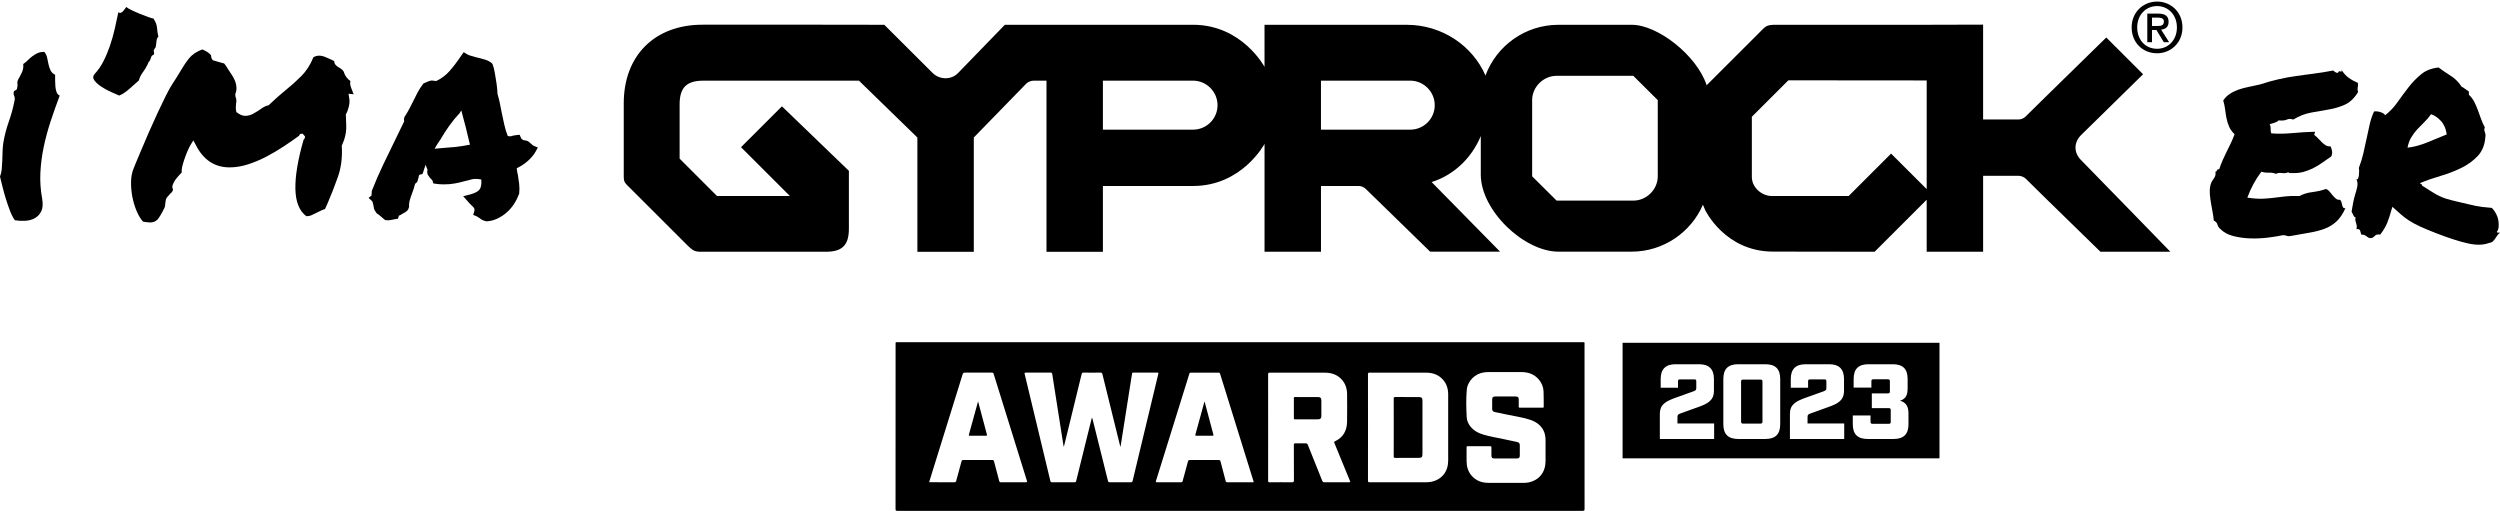
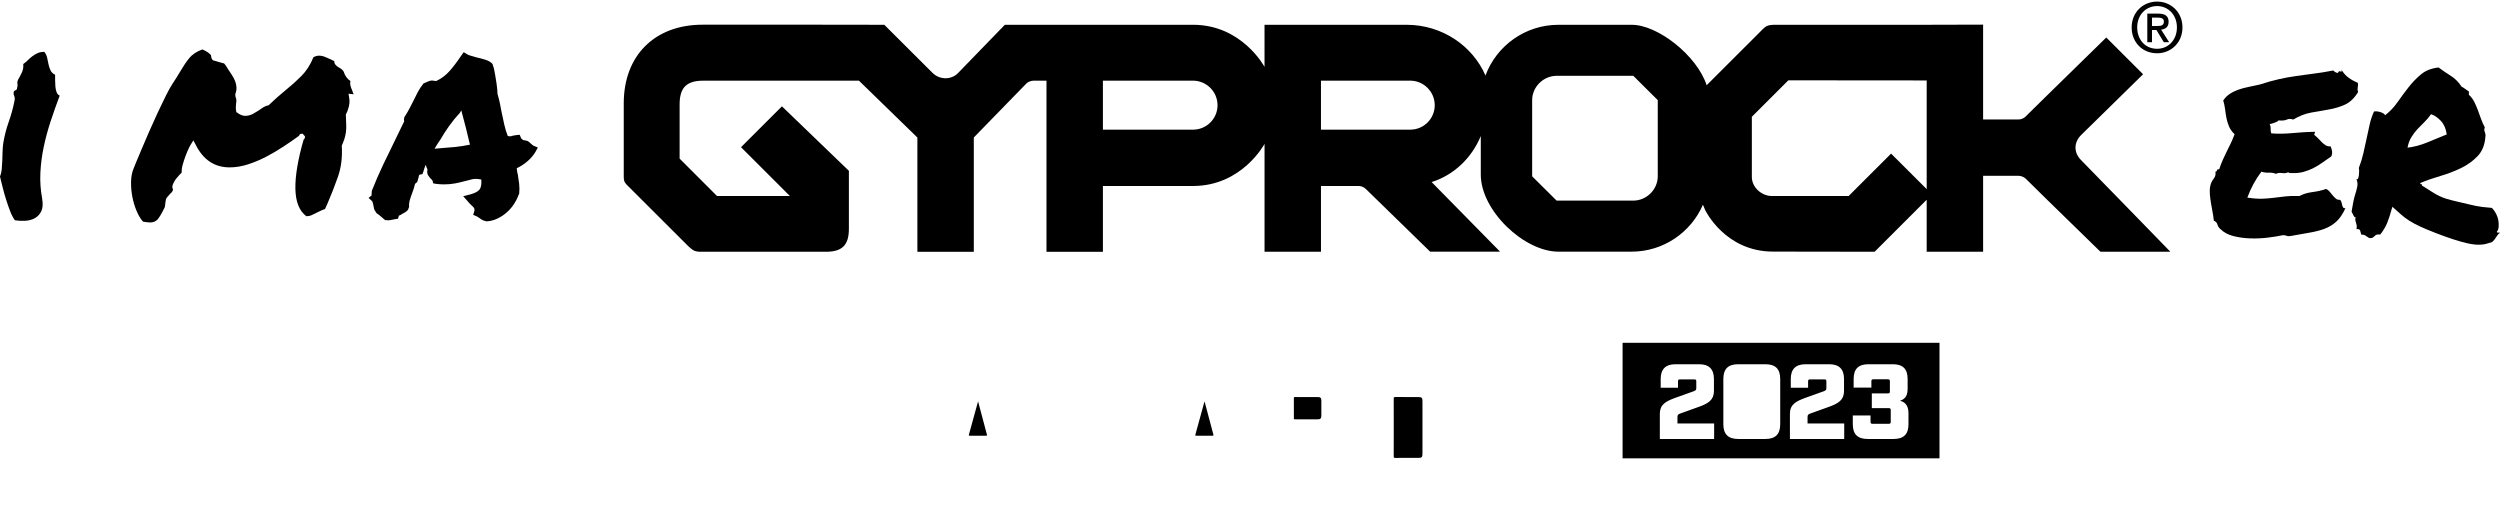
<svg xmlns="http://www.w3.org/2000/svg" width="1012" height="207" viewBox="0 0 1012 207" fill="none">
  <path d="M842.441 64.829C840.897 63.308 840.163 61.501 840.163 59.753C840.163 57.995 840.897 56.183 842.441 54.662C843.984 53.136 867.523 30.058 867.523 30.058L852.623 15.179L827.555 39.699L819.961 47.178C819.281 47.857 818.157 48.36 817.2 48.36H802.763V38.31C802.763 27.011 802.763 10.201 802.763 9.97C800.968 9.975 778.873 10.034 778.873 10.034C778.873 10.034 729.788 10.034 718.442 10.034C716.992 10.034 715.868 10.206 715.104 10.59C714.236 11.023 712.934 12.446 711.534 13.845C705.888 19.482 692.896 32.466 690.854 34.504C686.949 22.515 671.057 9.97 660.456 10.039H630.822C617.312 10.039 605.72 18.63 601.316 30.59V30.56C596.134 18.611 583.842 10.034 569.395 10.034C569.395 10.034 512.227 10.034 511.877 10.034C511.877 10.373 511.877 27.075 511.877 27.075C511.877 27.075 502.829 10.029 482.939 10.029L406.763 10.034C406.763 10.034 387.883 29.497 387.878 29.507C385.088 32.446 380.344 32.358 377.48 29.492C375.7 27.72 366.188 18.232 357.964 10.034L332.743 9.999H284.392C265.014 9.999 252.494 22.491 252.494 41.816V71.235C252.494 71.235 252.43 72.83 252.85 73.662C253.239 74.44 254.758 75.829 254.758 75.829L278.529 99.571C278.529 99.571 280.008 100.989 280.856 101.407C281.828 101.885 283.169 101.91 283.169 101.91H334.345C340.943 101.91 343.63 99.216 343.63 92.609V69.152L316.53 43.042L299.963 59.586L319.74 79.335H290.235L275.107 64.209V42.308C275.107 35.455 277.893 32.658 284.732 32.658H347.708L371.356 55.666V101.919H394.195V55.657L415.461 33.82C416.137 33.155 417.33 32.663 418.296 32.663H423.617V101.919H446.456V75.287H482.949C502.834 75.287 511.887 58.236 511.887 58.236V101.91H534.731V75.287H550.041C550.998 75.287 552.181 75.79 552.862 76.469L578.921 101.87H607.224L579.522 73.697C588.482 70.9 595.745 63.968 599.423 55.075V70.669C599.423 85.317 617.016 101.87 630.827 101.87H660.461C673.38 101.87 684.538 94.017 689.345 82.875L690.272 85.061C690.272 85.061 698.255 101.846 717.717 101.846L758.854 101.91L779.919 80.856V101.91H802.768V81.225V71.176H817.205C818.162 71.176 819.365 71.678 820.045 72.358L828.837 81.009L850.261 101.905H878.563C878.563 101.91 843.984 66.356 842.441 64.829ZM482.949 52.481H446.456V32.653H483.032C488.451 32.702 492.859 37.163 492.859 42.599C492.859 48.054 488.417 52.481 482.949 52.481ZM534.727 32.653H570.953C576.367 32.702 580.78 37.163 580.78 42.599C580.78 48.054 576.332 52.481 570.879 52.481H534.727V32.653ZM671.062 71.373C671.062 76.705 666.531 81.21 661.161 81.21H630.117L620.216 71.373V40.531C620.216 35.199 624.747 30.693 630.117 30.693H661.161L671.062 40.531V71.373ZM779.919 76.553L765.511 62.175L748.322 79.354H717.342C712.983 79.354 709.147 75.76 709.147 71.634V47.272L723.92 32.515L779.924 32.564V76.553H779.919Z" fill="black" />
  <path d="M873.204 21.565C867.178 21.565 862.894 17.06 862.894 11.102C862.894 4.805 867.657 0.639 873.204 0.639C878.697 0.639 883.46 4.81 883.46 11.102C883.46 17.399 878.697 21.565 873.204 21.565ZM873.204 2.456C868.663 2.456 865.137 6.011 865.137 11.102C865.137 15.858 868.219 19.748 873.204 19.748C877.686 19.748 881.216 16.223 881.216 11.102C881.216 6.011 877.686 2.456 873.204 2.456ZM871.133 17.089H869.225V5.509H873.623C876.424 5.509 877.853 6.489 877.853 8.837C877.853 10.935 876.567 11.801 874.826 11.998L878.075 17.089H875.916L872.918 12.136H871.128V17.089H871.133ZM873.258 10.516C874.688 10.516 875.945 10.378 875.945 8.699C875.945 7.301 874.575 7.134 873.421 7.134H871.123V10.521H873.258V10.516Z" fill="black" />
  <path d="M954.453 33.554C954.527 34.066 954.542 34.445 954.507 34.701C954.468 34.957 954.433 35.194 954.399 35.41C954.359 35.627 954.345 35.868 954.345 36.119C954.345 36.375 954.419 36.759 954.562 37.267C953.028 39.743 951.258 41.437 949.256 42.348C947.249 43.259 945.08 43.913 942.748 44.312C940.41 44.716 938.024 45.135 935.578 45.568C933.133 46.006 930.707 46.951 928.3 48.409C927.349 48.044 926.496 48.044 925.727 48.409C924.962 48.773 923.848 48.882 922.388 48.739C921.95 49.177 921.402 49.487 920.746 49.669C920.091 49.852 919.435 50.053 918.779 50.27C919.07 50.925 919.198 51.599 919.164 52.294C919.124 52.988 919.218 53.549 919.435 53.987C921.989 54.204 924.814 54.169 927.916 53.879C931.017 53.589 934.06 53.406 937.053 53.333C937.127 53.697 937.087 53.933 936.944 54.041C936.796 54.15 936.762 54.352 936.836 54.642C937.343 55.007 937.856 55.459 938.369 56.006C938.877 56.553 939.39 57.079 939.902 57.592C940.41 58.104 940.943 58.522 941.49 58.847C942.038 59.177 942.674 59.305 943.403 59.231C943.694 59.817 943.896 60.452 944.005 61.146C944.113 61.841 944.02 62.55 943.734 63.278C942.565 64.081 941.397 64.898 940.233 65.735C939.064 66.572 937.841 67.321 936.569 67.976C935.292 68.63 933.941 69.162 932.521 69.561C931.101 69.965 929.513 70.127 927.763 70.053C927.398 70.053 927.122 70.053 926.944 70.053C926.762 70.053 926.525 69.945 926.234 69.724C925.648 70.088 924.829 70.196 923.774 70.053C922.714 69.911 921.895 70.019 921.314 70.383C920.51 70.019 919.543 69.856 918.414 69.891C917.28 69.93 916.279 69.802 915.406 69.507C914.238 71.038 913.183 72.678 912.231 74.426C911.284 76.174 910.441 78.03 909.716 79.999C912.197 80.364 914.258 80.511 915.9 80.437C917.541 80.364 919.09 80.24 920.549 80.053C922.009 79.871 923.503 79.689 925.036 79.507C926.57 79.325 928.498 79.27 930.835 79.344C932.294 78.547 934.025 78.015 936.032 77.759C938.039 77.503 939.878 77.084 941.559 76.503C942.141 76.72 942.654 77.104 943.093 77.651C943.532 78.197 943.951 78.709 944.35 79.182C944.749 79.655 945.169 80.073 945.607 80.437C946.046 80.802 946.594 80.95 947.249 80.876C947.54 81.166 947.742 81.516 947.851 81.915C947.959 82.318 948.053 82.697 948.122 83.062C948.196 83.426 948.324 83.736 948.507 83.992C948.689 84.248 949 84.337 949.439 84.263C948.344 86.666 947.087 88.507 945.662 89.783C944.242 91.058 942.614 92.023 940.79 92.678C938.966 93.333 936.939 93.845 934.715 94.209C932.492 94.573 930.026 95.011 927.329 95.519C926.673 95.666 926.126 95.647 925.687 95.465C925.248 95.282 924.74 95.194 924.154 95.194C922.477 95.558 920.47 95.883 918.138 96.178C915.801 96.469 913.434 96.577 911.023 96.508C908.617 96.434 906.319 96.124 904.13 95.578C901.941 95.031 900.151 94.066 898.77 92.683C898.183 92.175 897.804 91.575 897.621 90.881C897.439 90.191 896.946 89.659 896.142 89.295C896.068 88.35 895.925 87.291 895.703 86.124C895.486 84.962 895.264 83.741 895.047 82.466C894.83 81.191 894.663 79.935 894.554 78.694C894.446 77.459 894.5 76.326 894.717 75.307C894.934 74.214 895.392 73.229 896.083 72.358C896.778 71.486 897.015 70.536 896.793 69.517C897.158 69.443 897.375 69.246 897.449 68.916C897.523 68.586 897.813 68.463 898.326 68.532C898.765 67.222 899.238 65.981 899.746 64.814C900.254 63.653 900.787 62.52 901.334 61.427C901.881 60.334 902.429 59.226 902.976 58.094C903.523 56.966 904.051 55.711 904.564 54.322C903.543 53.377 902.794 52.338 902.32 51.21C901.847 50.083 901.502 48.955 901.28 47.823C901.063 46.695 900.875 45.529 900.733 44.327C900.585 43.126 900.328 41.905 899.968 40.669C900.698 39.576 901.59 38.684 902.651 37.99C903.706 37.296 904.855 36.735 906.097 36.297C907.335 35.858 908.686 35.494 910.145 35.203C911.605 34.913 913.133 34.588 914.741 34.219C917.655 33.273 920.268 32.545 922.566 32.033C924.864 31.526 927.122 31.102 929.351 30.777C931.574 30.447 933.892 30.142 936.298 29.846C938.704 29.556 941.441 29.118 944.503 28.537C945.159 29.192 945.78 29.521 946.362 29.521C946.653 28.867 946.998 28.665 947.402 28.921C947.802 29.177 947.964 28.975 947.895 28.32C948.625 29.561 949.552 30.6 950.686 31.437C951.81 32.259 953.068 32.968 954.453 33.554Z" fill="black" />
  <path d="M968.437 83.707C967.633 86.621 966.923 88.822 966.302 90.319C965.681 91.811 964.754 93.362 963.511 94.962C962.564 94.82 961.904 94.928 961.544 95.292C961.179 95.656 960.78 95.981 960.341 96.277C959.685 96.425 959.207 96.425 958.921 96.277C958.63 96.129 958.373 95.967 958.156 95.784C957.939 95.602 957.663 95.42 957.338 95.238C957.007 95.056 956.519 94.962 955.859 94.962C955.711 94.381 955.548 93.835 955.366 93.323C955.183 92.816 954.69 92.633 953.886 92.776C954.029 92.195 954.069 91.703 953.995 91.299C953.921 90.9 953.832 90.536 953.724 90.206C953.615 89.876 953.521 89.551 953.452 89.221C953.379 88.891 953.413 88.478 953.561 87.966C953.196 87.966 952.905 87.71 952.683 87.203C952.466 86.695 952.21 86.183 951.919 85.671C952.136 84.362 952.358 83.121 952.575 81.954C952.792 80.792 953.068 79.699 953.393 78.675C953.724 77.656 953.995 76.636 954.212 75.617C954.429 74.598 954.32 73.539 953.881 72.446C954.172 72.663 954.389 72.609 954.537 72.284C954.685 71.954 954.794 71.521 954.868 70.974C954.941 70.427 954.976 69.881 954.976 69.334C954.976 68.788 954.937 68.335 954.868 67.971C955.597 66.075 956.199 64.13 956.672 62.126C957.146 60.122 957.584 58.138 957.984 56.169C958.383 54.204 958.802 52.274 959.241 50.378C959.68 48.488 960.262 46.74 960.992 45.135C961.795 44.987 962.688 45.08 963.674 45.405C964.66 45.735 965.262 46.154 965.479 46.661C967.377 45.203 969.053 43.436 970.513 41.363C971.972 39.285 973.466 37.267 975 35.297C976.533 33.332 978.23 31.584 980.088 30.053C981.947 28.522 984.299 27.616 987.144 27.321C988.604 28.414 990.226 29.526 992.016 30.654C993.801 31.786 995.28 33.259 996.444 35.08C997.031 35.371 997.519 35.681 997.923 36.011C998.327 36.341 998.815 36.685 999.402 37.05V38.359C1000.28 39.162 1000.99 40.093 1001.54 41.146C1002.08 42.205 1002.58 43.332 1003.02 44.534C1003.46 45.735 1003.89 46.937 1004.33 48.138C1004.77 49.339 1005.27 50.487 1005.86 51.58C1005.71 51.944 1005.64 52.254 1005.64 52.51C1005.64 52.766 1005.7 53.042 1005.81 53.328C1005.92 53.618 1006 53.913 1006.08 54.204C1006.16 54.494 1006.16 54.898 1006.08 55.405C1005.86 58.611 1004.83 61.196 1002.97 63.165C1001.11 65.135 998.865 66.754 996.237 68.03C993.609 69.305 990.803 70.378 987.81 71.255C984.817 72.131 982.12 73.076 979.714 74.096C979.714 74.386 979.842 74.534 980.098 74.534C980.355 74.534 980.443 74.716 980.369 75.08C982.12 76.173 983.505 77.045 984.526 77.705C985.547 78.36 986.513 78.906 987.425 79.344C988.338 79.782 989.324 80.167 990.379 80.492C991.434 80.821 992.913 81.201 994.812 81.639C996.71 82.077 998.184 82.422 999.244 82.678C1000.3 82.934 1001.27 83.15 1002.14 83.332C1003.02 83.515 1003.91 83.657 1004.83 83.771C1005.74 83.879 1007.03 84.007 1008.71 84.155C1009.37 84.81 1009.93 85.593 1010.41 86.503C1010.88 87.414 1011.19 88.325 1011.34 89.236C1011.48 90.147 1011.52 91.023 1011.45 91.86C1011.37 92.697 1011.12 93.372 1010.68 93.884C1010.76 94.101 1010.92 94.194 1011.18 94.155C1011.43 94.12 1011.7 94.14 1012 94.209C1011.56 94.499 1011.2 94.864 1010.91 95.302C1010.61 95.74 1010.32 96.178 1010.03 96.612C1009.74 97.05 1009.41 97.429 1009.05 97.759C1008.68 98.089 1008.17 98.286 1007.51 98.36C1005.25 99.236 1002.41 99.29 998.978 98.522C995.546 97.759 991.207 96.356 985.956 94.317C983.333 93.298 981.198 92.407 979.556 91.639C977.914 90.876 976.494 90.108 975.291 89.344C974.088 88.576 972.993 87.759 972.007 86.882C971.006 86.001 969.823 84.942 968.437 83.707ZM984.087 46.228C983.284 47.395 982.391 48.448 981.405 49.398C980.419 50.349 979.472 51.309 978.56 52.294C977.648 53.278 976.824 54.371 976.099 55.573C975.37 56.774 974.857 58.177 974.566 59.778C977.12 59.487 979.783 58.778 982.554 57.646C985.325 56.518 987.953 55.445 990.433 54.421C990.142 52.166 989.358 50.344 988.081 48.955C986.799 47.577 985.468 46.666 984.087 46.228Z" fill="black" />
  <path d="M17.07 80.418C17.435 82.604 17.307 84.317 16.686 85.553C16.064 86.794 15.192 87.719 14.058 88.34C12.924 88.96 11.632 89.305 10.172 89.379C8.713 89.453 7.327 89.379 6.016 89.162C5.286 88.143 4.63 86.868 4.048 85.336C3.461 83.805 2.914 82.225 2.406 80.585C1.893 78.945 1.44 77.326 1.04 75.72C0.641 74.12 0.291 72.697 0 71.461C0.365 70.585 0.602 69.585 0.71 68.458C0.819 67.33 0.892 66.183 0.927 65.016C0.962 63.854 1.001 62.668 1.035 61.466C1.07 60.265 1.164 59.118 1.307 58.025C1.815 54.967 2.564 52.052 3.55 49.285C4.536 46.518 5.315 43.642 5.902 40.654C6.045 39.999 5.991 39.379 5.739 38.798C5.483 38.217 5.429 37.67 5.577 37.158C5.651 36.867 5.868 36.666 6.232 36.557C6.597 36.449 6.814 36.213 6.888 35.848C7.105 35.051 7.159 34.391 7.051 33.884C6.943 33.377 7.066 32.756 7.436 32.028C7.8 31.447 8.254 30.59 8.801 29.457C9.349 28.33 9.546 27.148 9.403 25.907C10.059 25.469 10.68 24.962 11.262 24.376C11.844 23.795 12.445 23.268 13.066 22.791C13.683 22.318 14.378 21.899 15.147 21.535C15.912 21.171 16.843 20.989 17.938 20.989C18.52 21.717 18.905 22.52 19.087 23.391C19.269 24.268 19.452 25.139 19.634 26.016C19.817 26.892 20.088 27.709 20.453 28.473C20.818 29.236 21.439 29.837 22.312 30.275C22.312 30.861 22.312 31.584 22.312 32.461C22.312 33.337 22.346 34.194 22.42 35.031C22.494 35.868 22.657 36.636 22.913 37.325C23.17 38.02 23.589 38.473 24.171 38.689C22.859 42.185 21.636 45.647 20.507 49.068C19.373 52.495 18.446 55.932 17.716 59.393C16.986 62.855 16.528 66.331 16.35 69.827C16.173 73.318 16.41 76.853 17.07 80.418Z" fill="black" />
-   <path d="M62.355 21.742C62.281 22.106 62.118 22.308 61.861 22.343C61.605 22.382 61.403 22.579 61.26 22.943C60.969 23.746 60.786 24.238 60.713 24.421C60.639 24.603 60.565 24.711 60.496 24.745C60.422 24.785 60.333 24.873 60.224 25.021C60.116 25.169 59.914 25.607 59.623 26.331C59.11 27.35 58.474 28.389 57.71 29.443C56.945 30.501 56.452 31.54 56.23 32.559C55.21 33.436 53.947 34.544 52.453 35.893C50.959 37.242 49.554 38.172 48.243 38.679C47.587 38.389 46.547 37.936 45.126 37.316C43.706 36.7 42.355 35.971 41.078 35.13C39.801 34.292 38.835 33.421 38.179 32.505C37.523 31.594 37.592 30.703 38.396 29.827C39.708 28.443 40.856 26.789 41.843 24.854C42.829 22.924 43.701 20.851 44.471 18.625C45.235 16.405 45.891 14.11 46.438 11.742C46.985 9.379 47.478 7.099 47.917 4.913C48.208 5.203 48.519 5.297 48.849 5.184C49.179 5.075 49.47 4.893 49.727 4.637C49.983 4.381 50.235 4.076 50.491 3.707C50.748 3.342 50.945 3.052 51.093 2.83C51.532 3.195 52.276 3.633 53.336 4.14C54.391 4.652 55.506 5.144 56.674 5.617C57.843 6.09 58.932 6.508 59.958 6.873C60.979 7.237 61.709 7.458 62.147 7.527C63.025 8.911 63.498 10.166 63.568 11.299C63.641 12.431 63.824 13.613 64.115 14.849C63.676 15.213 63.419 15.814 63.35 16.651C63.276 17.488 63.203 18.089 63.134 18.453C63.06 19.039 62.931 19.384 62.749 19.492C62.566 19.6 62.404 19.91 62.256 20.418C62.182 20.565 62.202 20.782 62.31 21.072C62.409 21.383 62.423 21.599 62.355 21.742Z" fill="black" />
  <path d="M128.165 86.105C127.436 86.469 126.76 86.799 126.144 87.089C125.522 87.38 124.812 87.528 124.009 87.528C121.164 85.415 119.689 81.737 119.576 76.493C119.467 71.25 120.582 64.583 122.914 56.498C123.279 56.282 123.461 55.843 123.461 55.189L122.475 54.096C122.184 54.096 121.908 54.135 121.657 54.204C121.4 54.278 121.198 54.534 121.055 54.967C119.157 56.351 117.081 57.788 114.818 59.285C112.555 60.777 110.203 62.166 107.762 63.436C105.316 64.711 102.836 65.75 100.321 66.553C97.807 67.355 95.341 67.754 92.935 67.754C86.806 67.754 82.211 64.657 79.149 58.468L78.271 56.828L77.393 58.246C77.176 58.537 76.846 59.138 76.407 60.048C75.968 60.959 75.529 61.998 75.096 63.165C74.657 64.332 74.277 65.514 73.947 66.715C73.616 67.916 73.488 68.955 73.562 69.832C72.906 70.487 72.211 71.255 71.481 72.126C70.751 73.003 70.204 73.982 69.839 75.076C69.691 75.661 69.765 76.208 70.056 76.715C69.908 77.37 69.583 77.882 69.07 78.246C68.779 78.611 68.469 78.955 68.138 79.285C67.808 79.615 67.537 79.96 67.32 80.324C67.172 80.689 67.083 81.053 67.049 81.417C67.009 81.781 66.955 82.146 66.886 82.51C66.886 83.022 66.812 83.495 66.669 83.933C65.426 86.484 64.445 88.138 63.715 88.906C62.986 89.669 61.999 90.053 60.762 90.053C60.175 90.053 59.228 89.945 57.917 89.728C56.97 88.709 56.112 87.306 55.348 85.519C54.584 83.736 53.997 81.821 53.597 79.782C53.198 77.744 53.011 75.686 53.05 73.608C53.085 71.53 53.435 69.728 54.09 68.197C54.09 68.123 54.381 67.399 54.968 66.011C55.55 64.627 56.3 62.84 57.212 60.654C58.124 58.468 59.164 56.05 60.328 53.387C61.492 50.728 62.66 48.143 63.829 45.627C64.992 43.116 66.107 40.802 67.167 38.689C68.222 36.577 69.119 34.977 69.849 33.884C70.431 33.008 70.959 32.19 71.437 31.427C71.91 30.664 72.369 29.915 72.803 29.187C74.114 26.932 75.372 25.056 76.58 23.559C77.783 22.067 79.553 20.88 81.885 20.009C83.488 20.664 84.656 21.432 85.386 22.303L85.603 23.505C85.894 24.233 86.333 24.598 86.915 24.598C87.718 24.814 88.394 25.016 88.936 25.198C89.484 25.381 90.085 25.543 90.741 25.691C91.249 26.277 91.727 26.966 92.166 27.769C92.748 28.645 93.315 29.502 93.862 30.339C94.409 31.176 94.848 32.013 95.178 32.85C95.509 33.687 95.686 34.544 95.726 35.42C95.76 36.297 95.598 37.207 95.233 38.153L95.341 39.246C95.706 39.901 95.78 40.812 95.563 41.978C95.489 42.49 95.455 43.017 95.455 43.564C95.455 44.11 95.529 44.711 95.677 45.366C96.988 46.385 98.157 46.897 99.177 46.897C100.346 46.897 101.421 46.626 102.407 46.08C103.388 45.533 104.32 44.972 105.198 44.386C105.78 43.948 106.366 43.564 106.948 43.239C107.53 42.909 108.112 42.712 108.699 42.638C110.01 41.402 111.194 40.309 112.254 39.359C113.309 38.414 114.423 37.463 115.592 36.518C117.781 34.77 119.896 32.874 121.938 30.836C123.979 28.798 125.621 26.247 126.864 23.19C127.593 22.751 128.358 22.535 129.161 22.535C129.965 22.535 130.803 22.717 131.681 23.081C132.554 23.446 133.392 23.81 134.196 24.174C134.418 24.322 134.615 24.43 134.797 24.504C134.98 24.578 135.142 24.652 135.29 24.721C135.29 25.45 135.581 26.07 136.163 26.577C136.454 26.794 136.636 26.942 136.71 27.015C136.784 27.089 136.893 27.163 137.041 27.232C138.135 27.818 138.826 28.399 139.117 28.98C139.624 30.654 140.542 31.929 141.853 32.806C141.705 33.534 141.725 34.209 141.907 34.829C142.09 35.45 142.327 36.085 142.617 36.74C142.686 36.956 142.76 37.178 142.834 37.395C142.908 37.616 143.017 37.867 143.165 38.163L141.084 37.941L141.414 40.019C141.557 41.038 141.469 42.17 141.143 43.406C140.813 44.647 140.433 45.627 139.994 46.356C140.063 48.251 140.118 49.723 140.157 50.782C140.191 51.841 140.137 52.82 139.994 53.731C139.846 54.642 139.644 55.499 139.393 56.301C139.136 57.104 138.791 57.975 138.352 58.926C138.643 63.589 138.116 67.833 136.765 71.653C135.414 75.479 134.008 79.064 132.554 82.417C132.406 82.781 132.243 83.145 132.061 83.51C131.878 83.874 131.711 84.239 131.568 84.603C130.912 84.824 130.325 85.061 129.817 85.312C129.295 85.538 128.747 85.809 128.165 86.105Z" fill="black" />
  <path d="M209.927 78.891C209.488 80.132 208.852 81.388 208.014 82.663C207.176 83.938 206.19 85.066 205.061 86.05C203.927 87.035 202.669 87.852 201.284 88.507C199.898 89.162 198.439 89.526 196.905 89.6C195.958 89.384 195.317 89.142 194.992 88.891C194.662 88.635 194.316 88.399 193.952 88.182C193.735 88.035 193.533 87.907 193.35 87.798C193.168 87.69 193.005 87.596 192.857 87.522L191.545 86.976L191.984 85.558C192.127 84.977 192.093 84.519 191.876 84.189C191.659 83.864 191.22 83.406 190.564 82.825C190.347 82.609 190.125 82.387 189.908 82.171C189.691 81.949 189.504 81.732 189.361 81.516L187.502 79.438L190.456 78.675C192.28 78.168 193.498 77.513 194.119 76.71C194.736 75.907 194.977 74.563 194.829 72.668C193.37 72.377 192.147 72.338 191.166 72.559C190.18 72.776 189.179 73.032 188.158 73.323C186.846 73.687 185.515 73.997 184.164 74.253C182.813 74.509 181.339 74.637 179.731 74.637C179.145 74.637 178.597 74.623 178.089 74.583C177.577 74.549 177.029 74.494 176.447 74.421L175.353 74.204C175.205 73.406 175.062 72.948 174.914 72.84C174.766 72.732 174.623 72.604 174.475 72.456C174.11 72.092 173.726 71.599 173.326 70.979C172.922 70.364 172.833 69.576 173.055 68.63C172.69 67.975 172.468 67.321 172.399 66.661C171.96 67.537 171.635 68.448 171.413 69.394L170.974 70.487L169.88 70.708C169.732 70.782 169.623 70.945 169.549 71.201C169.475 71.457 169.441 71.658 169.441 71.801L168.893 73.657C168.746 73.805 168.603 73.933 168.455 74.041C168.307 74.15 168.164 74.278 168.016 74.425C167.868 75.08 167.685 75.735 167.468 76.395C167.252 77.05 167.03 77.67 166.813 78.251C166.448 79.197 166.137 80.127 165.881 81.038C165.624 81.949 165.536 82.84 165.61 83.716L165.171 84.918C164.806 85.356 164.406 85.701 163.968 85.957C163.529 86.213 163.095 86.449 162.656 86.666C162.508 86.814 162.311 86.942 162.054 87.05C161.798 87.158 161.596 87.252 161.453 87.326L161.123 88.527L159.811 88.744C159.007 88.891 158.445 89 158.115 89.073C157.784 89.147 157.405 89.182 156.966 89.182L155.871 89.073C155.068 88.419 154.451 87.892 154.012 87.488C153.574 87.089 153.066 86.705 152.479 86.341C151.823 85.464 151.458 84.81 151.384 84.371C151.31 83.933 151.236 83.534 151.162 83.17C151.019 82.732 150.926 82.367 150.891 82.077C150.857 81.786 150.763 81.57 150.615 81.422L149.195 80.112L150.398 79.128L150.507 77.271C151.966 73.559 153.514 69.989 155.156 66.562C156.798 63.14 158.494 59.64 160.245 56.075C160.827 54.913 161.394 53.746 161.941 52.579C162.488 51.417 163.051 50.25 163.637 49.083C163.563 48.862 163.529 48.611 163.529 48.32C163.529 48.03 163.603 47.7 163.746 47.335C164.549 46.099 165.205 44.987 165.718 44.002C166.226 43.017 166.739 42.018 167.252 40.999C167.833 39.763 168.435 38.556 169.056 37.394C169.673 36.233 170.461 35.031 171.408 33.79L173.159 33.027C173.376 32.953 173.632 32.865 173.923 32.756C174.214 32.648 174.539 32.594 174.909 32.594L176.551 32.81C178.592 31.865 180.382 30.536 181.916 28.822C183.449 27.114 185.012 25.051 186.62 22.648L187.714 21.117L189.139 21.993C189.504 22.21 190.017 22.412 190.673 22.594C191.328 22.776 192.024 22.978 192.753 23.195C194.065 23.485 195.308 23.815 196.476 24.179C197.64 24.544 198.591 25.09 199.321 25.819C199.76 26.986 200.012 27.857 200.085 28.443C200.159 29.029 200.268 29.61 200.416 30.191C200.633 31.432 200.835 32.668 201.017 33.908C201.2 35.149 201.328 36.533 201.402 38.059C201.767 39.3 202.078 40.516 202.334 41.717C202.59 42.919 202.827 44.14 203.044 45.381C203.409 47.129 203.774 48.822 204.139 50.462C204.503 52.102 204.977 53.648 205.564 55.105C206.145 55.105 206.51 55.144 206.658 55.213C207.023 55.071 207.403 54.957 207.807 54.883C208.206 54.809 208.665 54.741 209.173 54.667L210.376 54.558L210.815 55.651C210.889 56.016 211.254 56.38 211.909 56.745C212.856 56.818 213.551 57.02 213.99 57.345C214.429 57.675 214.828 58.02 215.193 58.384C215.484 58.675 215.775 58.896 216.071 59.039L217.713 59.694L216.835 61.333C216.106 62.643 215.065 63.899 213.714 65.105C212.363 66.306 210.849 67.311 209.173 68.108C209.247 68.547 209.301 68.965 209.336 69.364C209.37 69.768 209.464 70.186 209.612 70.62C209.829 71.86 210.011 73.131 210.159 74.445C210.307 75.76 210.307 77.104 210.159 78.487L209.927 78.891ZM178.301 59.989C180.491 59.846 182.478 59.679 184.268 59.497C186.053 59.315 188.045 59.005 190.234 58.566C189.721 56.38 189.174 54.105 188.592 51.737C188.005 49.369 187.389 47.02 186.733 44.691L186.077 45.784C184.618 47.316 183.212 49.029 181.861 50.92C180.51 52.815 179.361 54.598 178.415 56.272C177.976 56.927 177.537 57.582 177.103 58.236C176.664 58.891 176.265 59.546 175.9 60.206C176.339 60.132 176.758 60.098 177.157 60.098C177.557 60.098 177.936 60.063 178.301 59.989Z" fill="black" />
-   <path d="M641.418 139.389C641.418 138.399 641.537 138.532 640.57 138.532C594.369 138.532 548.168 138.532 501.967 138.532C455.765 138.532 409.564 138.532 363.363 138.532C362.455 138.532 362.534 138.394 362.534 139.344C362.534 161.565 362.534 183.786 362.515 206.006C362.515 206.666 362.682 206.799 363.318 206.799C455.741 206.784 548.168 206.784 640.59 206.799C641.236 206.799 641.433 206.671 641.433 205.982C641.414 183.786 641.418 161.59 641.418 139.389ZM415.175 195.223C411.852 195.199 408.524 195.204 405.2 195.223C404.761 195.228 404.579 195.12 404.466 194.677C403.795 192.048 403.075 189.428 402.395 186.799C402.281 186.351 402.094 186.208 401.621 186.208C397.735 186.233 393.855 186.233 389.969 186.208C389.486 186.203 389.323 186.366 389.205 186.814C388.515 189.418 387.775 192.008 387.085 194.608C386.966 195.046 386.828 195.223 386.335 195.218C383.14 195.194 379.94 195.204 376.745 195.204C376.553 195.204 376.365 195.204 376.109 195.204C376.691 193.313 377.253 191.476 377.825 189.645C381.774 176.952 385.734 164.258 389.663 151.555C389.846 150.969 390.097 150.826 390.679 150.831C394.284 150.861 397.888 150.856 401.492 150.831C401.951 150.826 402.114 150.979 402.242 151.388C406.709 165.78 411.181 180.172 415.673 194.554C415.851 195.14 415.737 195.228 415.175 195.223ZM457.752 195.223C454.922 195.194 452.087 195.194 449.257 195.223C448.778 195.228 448.606 195.071 448.497 194.628C446.436 186.326 444.365 178.03 442.29 169.733C442.235 169.517 442.161 169.305 441.984 169.093C441.624 170.531 441.259 171.969 440.904 173.406C439.144 180.502 437.378 187.597 435.638 194.701C435.529 195.15 435.337 195.218 434.943 195.214C431.915 195.199 428.893 195.199 425.865 195.214C425.461 195.214 425.283 195.115 425.18 194.692C421.733 180.28 418.267 165.873 414.801 151.467C414.697 151.033 414.687 150.831 415.264 150.836C418.612 150.866 421.96 150.861 425.308 150.836C425.767 150.831 425.88 151.004 425.939 151.398C427.231 159.664 428.533 167.931 429.834 176.193C430.051 177.567 430.268 178.941 430.485 180.314C430.51 180.457 430.559 180.595 430.643 180.891C431.289 178.261 431.905 175.79 432.507 173.313C434.287 166.046 436.067 158.773 437.827 151.501C437.946 151.009 438.108 150.817 438.66 150.826C440.889 150.866 443.123 150.871 445.356 150.826C445.958 150.812 446.15 151.014 446.283 151.555C448.635 161.127 451.002 170.694 453.364 180.265C453.408 180.447 453.423 180.639 453.596 180.817C455.085 171.368 456.564 161.969 458.043 152.565C458.107 152.161 458.221 151.767 458.241 151.363C458.26 150.95 458.413 150.836 458.822 150.836C462.042 150.851 465.262 150.856 468.477 150.836C468.95 150.831 468.98 150.954 468.876 151.378C465.405 165.785 461.948 180.196 458.497 194.608C458.393 195.061 458.245 195.228 457.752 195.223ZM507.435 195.214C506.316 195.214 505.181 195.214 504.047 195.214C501.646 195.214 499.24 195.199 496.839 195.223C496.415 195.228 496.252 195.095 496.148 194.701C495.463 192.072 494.748 189.458 494.077 186.828C493.954 186.341 493.752 186.213 493.259 186.213C489.398 186.238 485.532 186.233 481.672 186.218C481.218 186.218 481.011 186.316 480.888 186.794C480.202 189.418 479.458 192.033 478.753 194.652C478.644 195.051 478.516 195.233 478.043 195.228C474.823 195.199 471.603 195.199 468.388 195.223C467.87 195.228 467.796 195.12 467.949 194.637C472.456 180.211 476.948 165.785 481.43 151.353C481.543 150.989 481.672 150.846 482.081 150.846C485.794 150.866 489.507 150.866 493.214 150.846C493.648 150.841 493.796 151.004 493.915 151.378C498.397 165.809 502.884 180.241 507.371 194.672C507.42 194.829 507.504 194.987 507.435 195.214ZM545.924 195.214C542.685 195.214 539.445 195.204 536.206 195.223C535.693 195.228 535.437 195.1 535.23 194.588C533.307 189.743 531.334 184.913 529.406 180.068C529.224 179.61 529.012 179.458 528.534 179.468C527.138 179.497 525.743 179.502 524.352 179.468C523.864 179.458 523.746 179.6 523.751 180.078C523.77 184.854 523.746 189.635 523.78 194.411C523.785 195.105 523.573 195.238 522.927 195.233C519.969 195.199 517.005 195.194 514.047 195.238C513.411 195.248 513.337 195.021 513.337 194.48C513.352 187.326 513.347 180.167 513.347 173.013C513.347 165.858 513.357 158.699 513.332 151.545C513.332 150.974 513.475 150.851 514.032 150.851C521.478 150.871 528.923 150.866 536.368 150.866C539.041 150.866 541.388 151.668 543.203 153.712C544.697 155.396 545.288 157.424 545.303 159.625C545.328 163.333 545.357 167.04 545.293 170.743C545.234 174.327 543.73 177.094 540.367 178.65C539.894 178.867 540.076 179.118 540.195 179.404C542.261 184.445 544.332 189.487 546.403 194.529C546.684 195.209 546.684 195.214 545.924 195.214ZM586.224 186.439C586.209 190.93 583.684 194.076 579.483 195.012C578.748 195.174 577.999 195.214 577.245 195.214C569.651 195.209 562.058 195.204 554.46 195.223C553.897 195.223 553.754 195.1 553.754 194.529C553.774 187.35 553.769 180.177 553.769 172.998C553.769 165.844 553.779 158.69 553.754 151.531C553.754 150.954 553.902 150.836 554.46 150.841C562.053 150.861 569.646 150.856 577.245 150.851C579.917 150.851 582.264 151.634 584.093 153.667C585.632 155.381 586.224 157.454 586.224 159.699C586.243 168.616 586.258 177.528 586.224 186.439ZM618.875 195.263C618.16 195.42 617.435 195.465 616.701 195.465C614.339 195.46 611.982 195.465 609.62 195.465C607.238 195.465 604.857 195.474 602.475 195.46C599.823 195.44 597.505 194.613 595.725 192.569C594.251 190.871 593.679 188.847 593.674 186.641C593.669 184.82 593.689 182.998 593.664 181.176C593.659 180.708 593.822 180.615 594.251 180.62C597.209 180.634 600.173 180.639 603.131 180.62C603.624 180.615 603.747 180.762 603.733 181.24C603.698 182.289 603.713 183.338 603.728 184.391C603.738 185.258 604.019 185.573 604.872 185.578C607.939 185.598 611.006 185.598 614.077 185.578C614.921 185.573 615.211 185.238 615.216 184.376C615.226 183.072 615.221 181.762 615.221 180.457C615.221 179.443 615.004 179.123 613.994 178.891C612.386 178.522 610.769 178.212 609.157 177.858C606.376 177.252 603.555 176.799 600.814 176.031C598.639 175.42 596.652 174.45 595.207 172.614C594.349 171.526 593.797 170.28 593.723 168.916C593.521 165.213 593.427 161.506 593.753 157.813C594.073 154.189 597.16 151.186 600.774 150.738C601.479 150.649 602.179 150.61 602.889 150.61C607.224 150.615 611.558 150.61 615.892 150.615C618.609 150.62 620.995 151.437 622.83 153.53C624.057 154.933 624.743 156.592 624.831 158.429C624.93 160.501 624.876 162.584 624.895 164.662C624.9 164.948 624.802 165.021 624.526 165.021C621.414 165.012 618.303 165.012 615.192 165.026C614.822 165.026 614.778 164.874 614.782 164.568C614.797 163.628 614.797 162.683 614.782 161.742C614.768 160.802 614.487 160.506 613.545 160.502C610.779 160.487 608.008 160.487 605.241 160.502C604.314 160.506 604.029 160.822 604.029 161.757C604.024 162.958 604.024 164.155 604.029 165.356C604.029 166.277 604.241 166.597 605.148 166.799C607.007 167.212 608.88 167.557 610.744 167.971C613.629 168.606 616.577 168.965 619.383 169.916C621.631 170.679 623.549 171.91 624.718 174.081C625.418 175.381 625.63 176.794 625.64 178.237C625.66 181.063 625.67 183.894 625.64 186.72C625.596 191.166 623.071 194.342 618.875 195.263Z" fill="black" />
  <path d="M564.188 172.978C564.188 169.103 564.198 165.228 564.178 161.353C564.173 160.861 564.291 160.708 564.804 160.713C567.935 160.738 571.066 160.723 574.197 160.728C575.514 160.728 575.815 161.038 575.815 162.368C575.815 169.477 575.815 176.582 575.815 183.692C575.815 185.051 575.519 185.346 574.153 185.346C571.042 185.351 567.935 185.332 564.824 185.361C564.252 185.366 564.173 185.174 564.178 184.672C564.198 180.772 564.188 176.878 564.188 172.978Z" fill="black" />
  <path d="M528.953 160.723C530.451 160.723 531.95 160.713 533.454 160.728C534.544 160.738 534.879 161.073 534.884 162.151C534.894 164.204 534.894 166.257 534.884 168.315C534.879 169.33 534.539 169.728 533.568 169.733C530.442 169.753 527.311 169.738 524.184 169.753C523.829 169.753 523.76 169.615 523.76 169.3C523.77 166.582 523.775 163.864 523.755 161.146C523.751 160.728 523.953 160.718 524.263 160.718C525.821 160.728 527.385 160.723 528.953 160.723Z" fill="black" />
  <path d="M395.921 162.466C396.28 163.815 396.601 165.007 396.917 166.198C397.77 169.418 398.613 172.638 399.485 175.854C399.614 176.321 399.495 176.395 399.061 176.39C396.917 176.375 394.777 176.375 392.632 176.39C392.232 176.395 392.104 176.331 392.222 175.903C393.45 171.481 394.658 167.06 395.921 162.466Z" fill="black" />
  <path d="M487.593 162.466C487.953 163.815 488.274 165.007 488.589 166.198C489.442 169.418 490.285 172.638 491.158 175.854C491.286 176.316 491.168 176.395 490.734 176.39C488.589 176.375 486.449 176.375 484.304 176.39C483.91 176.395 483.777 176.331 483.895 175.903C485.123 171.486 486.336 167.06 487.593 162.466Z" fill="black" />
-   <path d="M712.624 153.663H705.613C705.006 153.663 704.789 153.835 704.789 154.485V170.649C704.789 171.255 705.006 171.472 705.613 171.472H712.624C713.231 171.472 713.447 171.255 713.447 170.649V154.485C713.443 153.835 713.231 153.663 712.624 153.663Z" fill="black" />
  <path d="M656.822 138.754V185.529H785.106V138.754H656.822ZM693.887 177.695H671.901V167.493C671.901 163.82 674.193 162.481 678.133 161.053L685.49 158.419C686.269 158.118 686.658 157.941 686.658 157.124V154.401C686.658 153.751 686.486 153.579 685.835 153.579H680.081C679.43 153.579 679.257 153.751 679.257 154.401V156.952H672.246V153.407C672.246 149.428 674.238 147.444 678.217 147.444H687.827C691.811 147.444 693.798 149.433 693.798 153.407V158.291C693.798 161.92 691.505 163.347 687.566 164.731L680.248 167.365C679.425 167.666 679.035 167.882 679.035 168.704V171.427H693.882V177.695H693.887ZM720.631 171.732C720.631 175.75 718.684 177.695 714.66 177.695H703.581C699.557 177.695 697.61 175.75 697.61 171.732V153.407C697.61 149.344 699.557 147.444 703.581 147.444H714.66C718.684 147.444 720.631 149.344 720.631 153.407V171.732ZM746.547 177.695H724.561V167.493C724.561 163.82 726.854 162.481 730.794 161.053L738.15 158.419C738.929 158.118 739.319 157.941 739.319 157.124V154.401C739.319 153.751 739.146 153.579 738.495 153.579H732.741C732.09 153.579 731.918 153.751 731.918 154.401V156.952H724.906V153.407C724.906 149.428 726.898 147.444 730.877 147.444H740.487C744.472 147.444 746.459 149.433 746.459 153.407V158.291C746.459 161.92 744.166 163.347 740.226 164.731L732.909 167.365C732.085 167.666 731.696 167.882 731.696 168.704V171.427H746.542V177.695H746.547ZM772.557 171.732C772.557 175.75 770.609 177.695 766.586 177.695H755.98C751.956 177.695 750.009 175.75 750.009 171.732V168.187H757.193V170.738C757.193 171.343 757.41 171.56 758.016 171.56H764.55C765.156 171.56 765.373 171.343 765.373 170.738V166.026C765.373 165.42 765.156 165.204 764.55 165.204H757.711V159.241H764.204C764.811 159.241 765.028 159.069 765.028 158.419V154.357C765.028 153.751 764.811 153.535 764.204 153.535H758.361C757.755 153.535 757.538 153.751 757.538 154.357V156.907H750.354V153.407C750.354 149.344 752.302 147.444 756.325 147.444H766.236C770.259 147.444 772.207 149.344 772.207 153.407V157.124C772.207 159.758 771.601 161.403 769.135 162.225C771.773 162.875 772.552 164.903 772.552 167.326V171.732H772.557Z" fill="black" />
</svg>